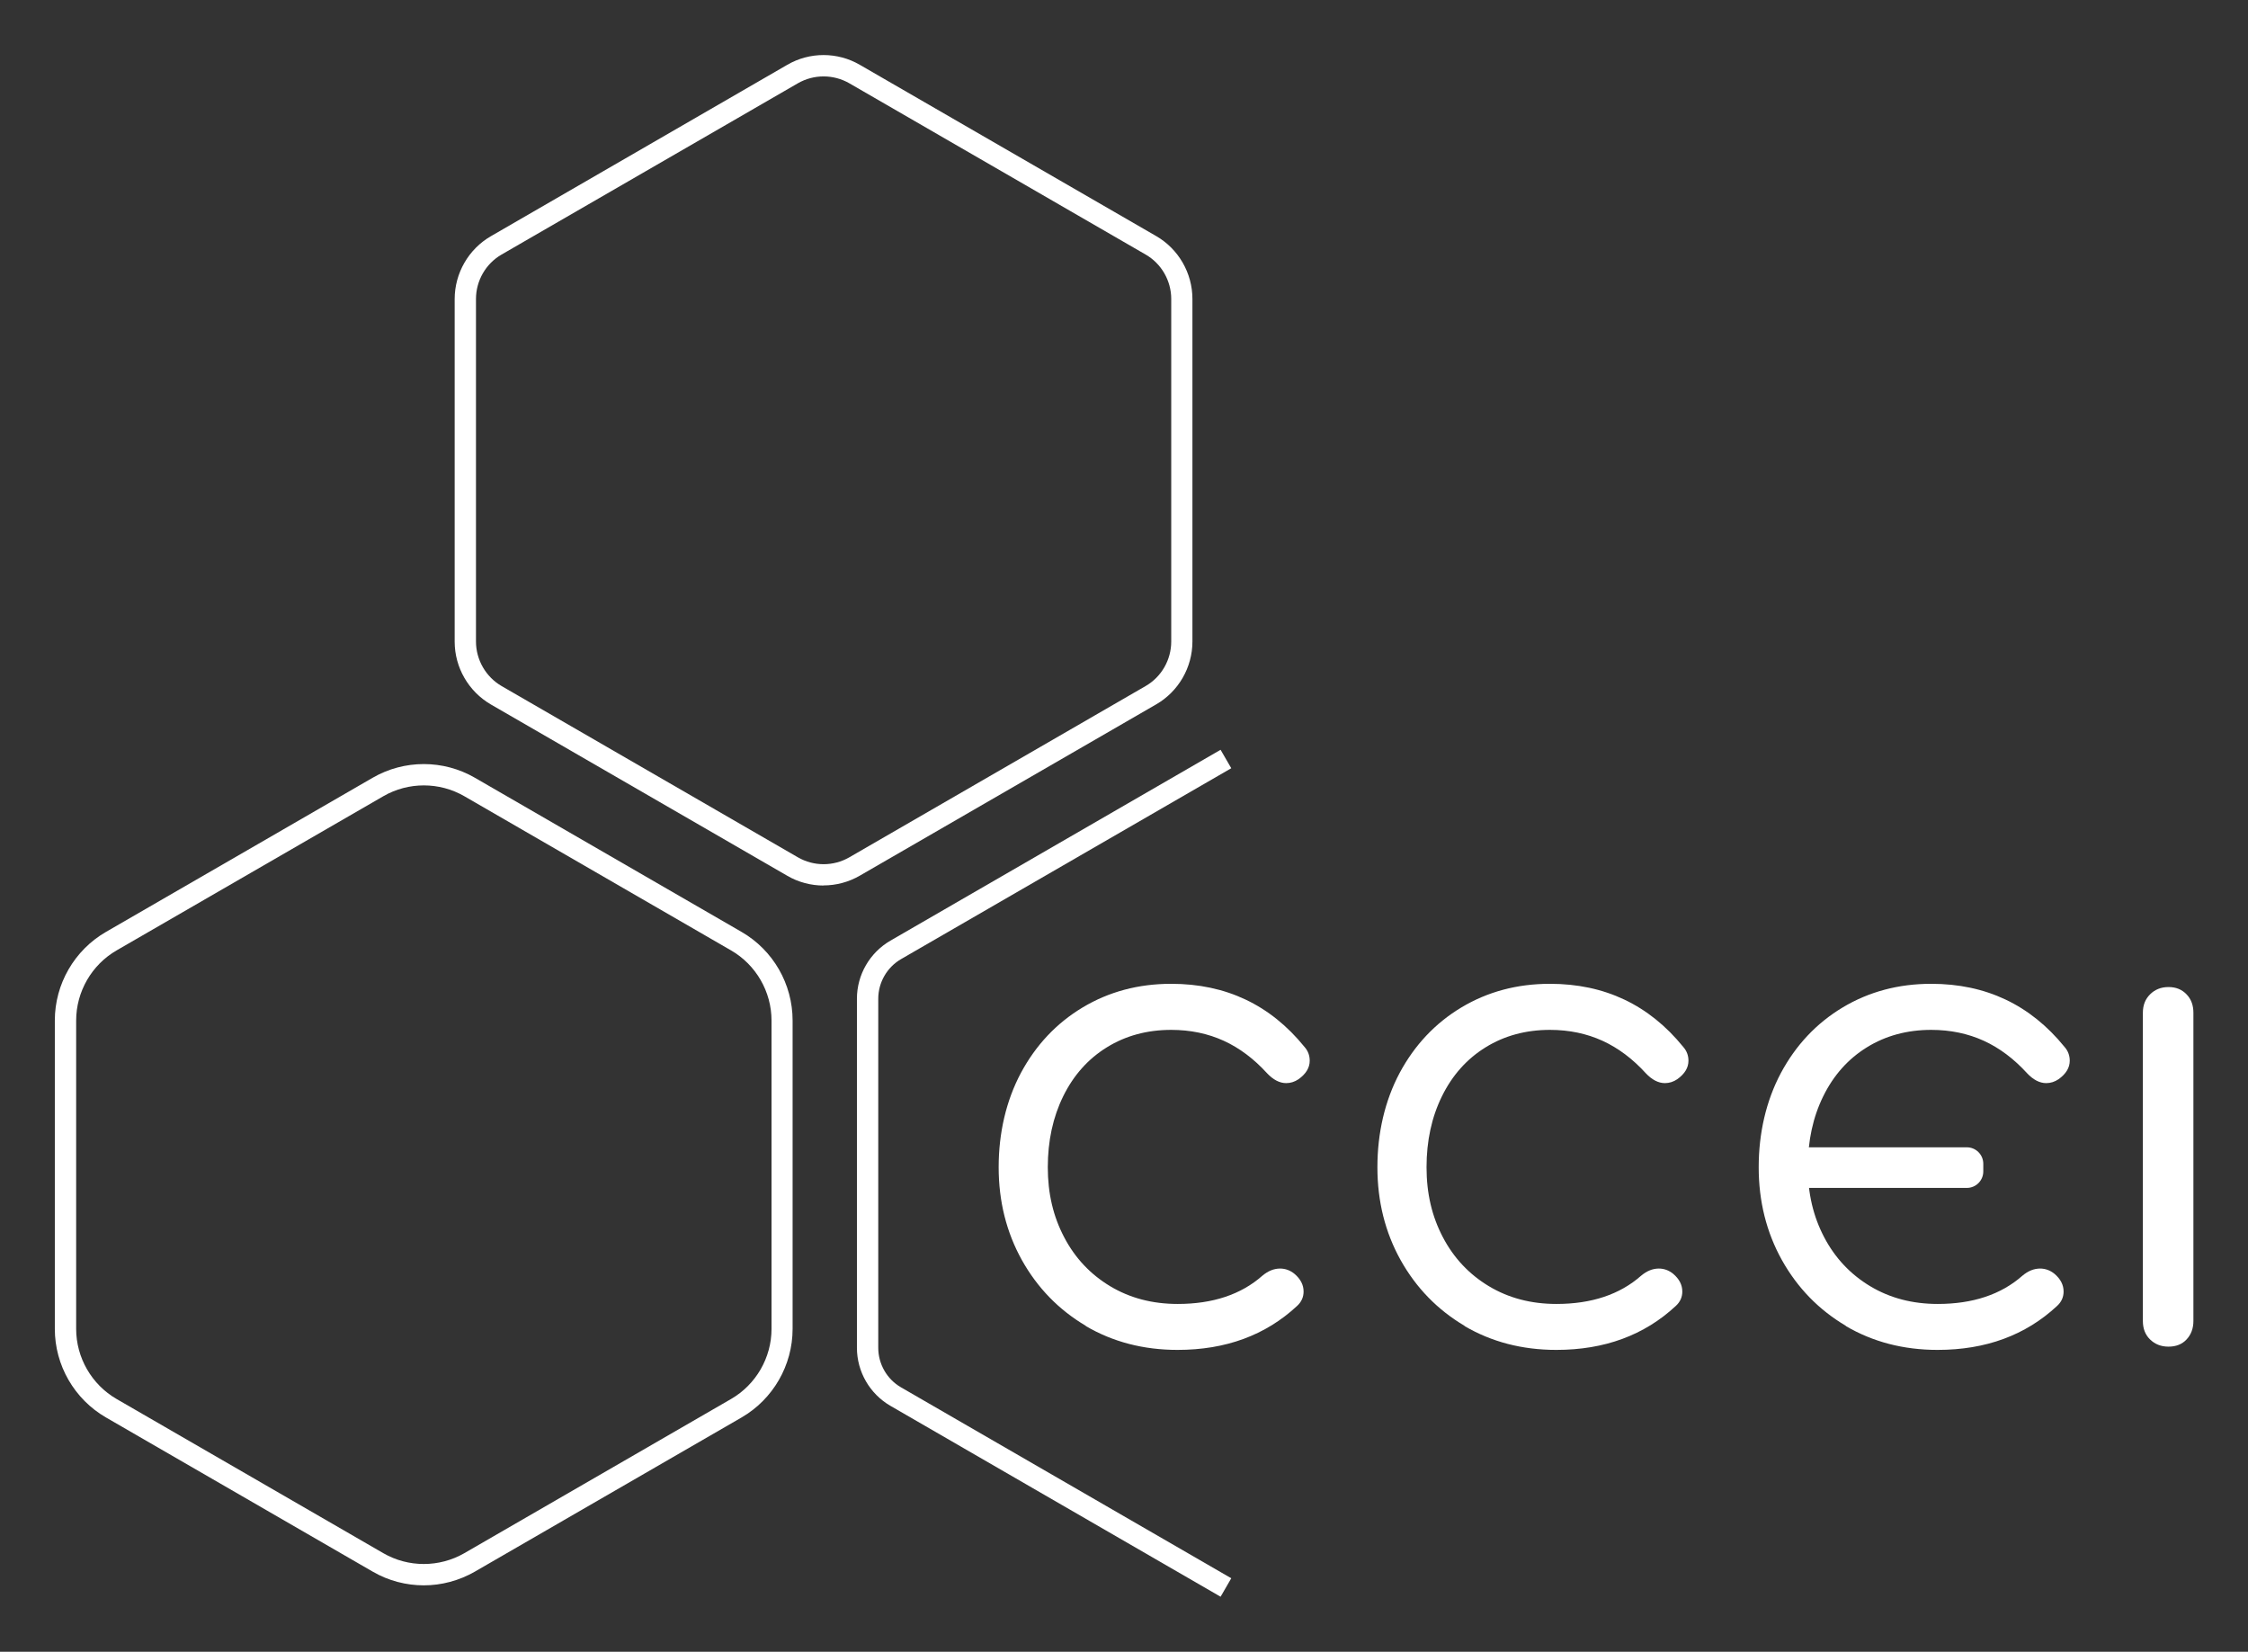
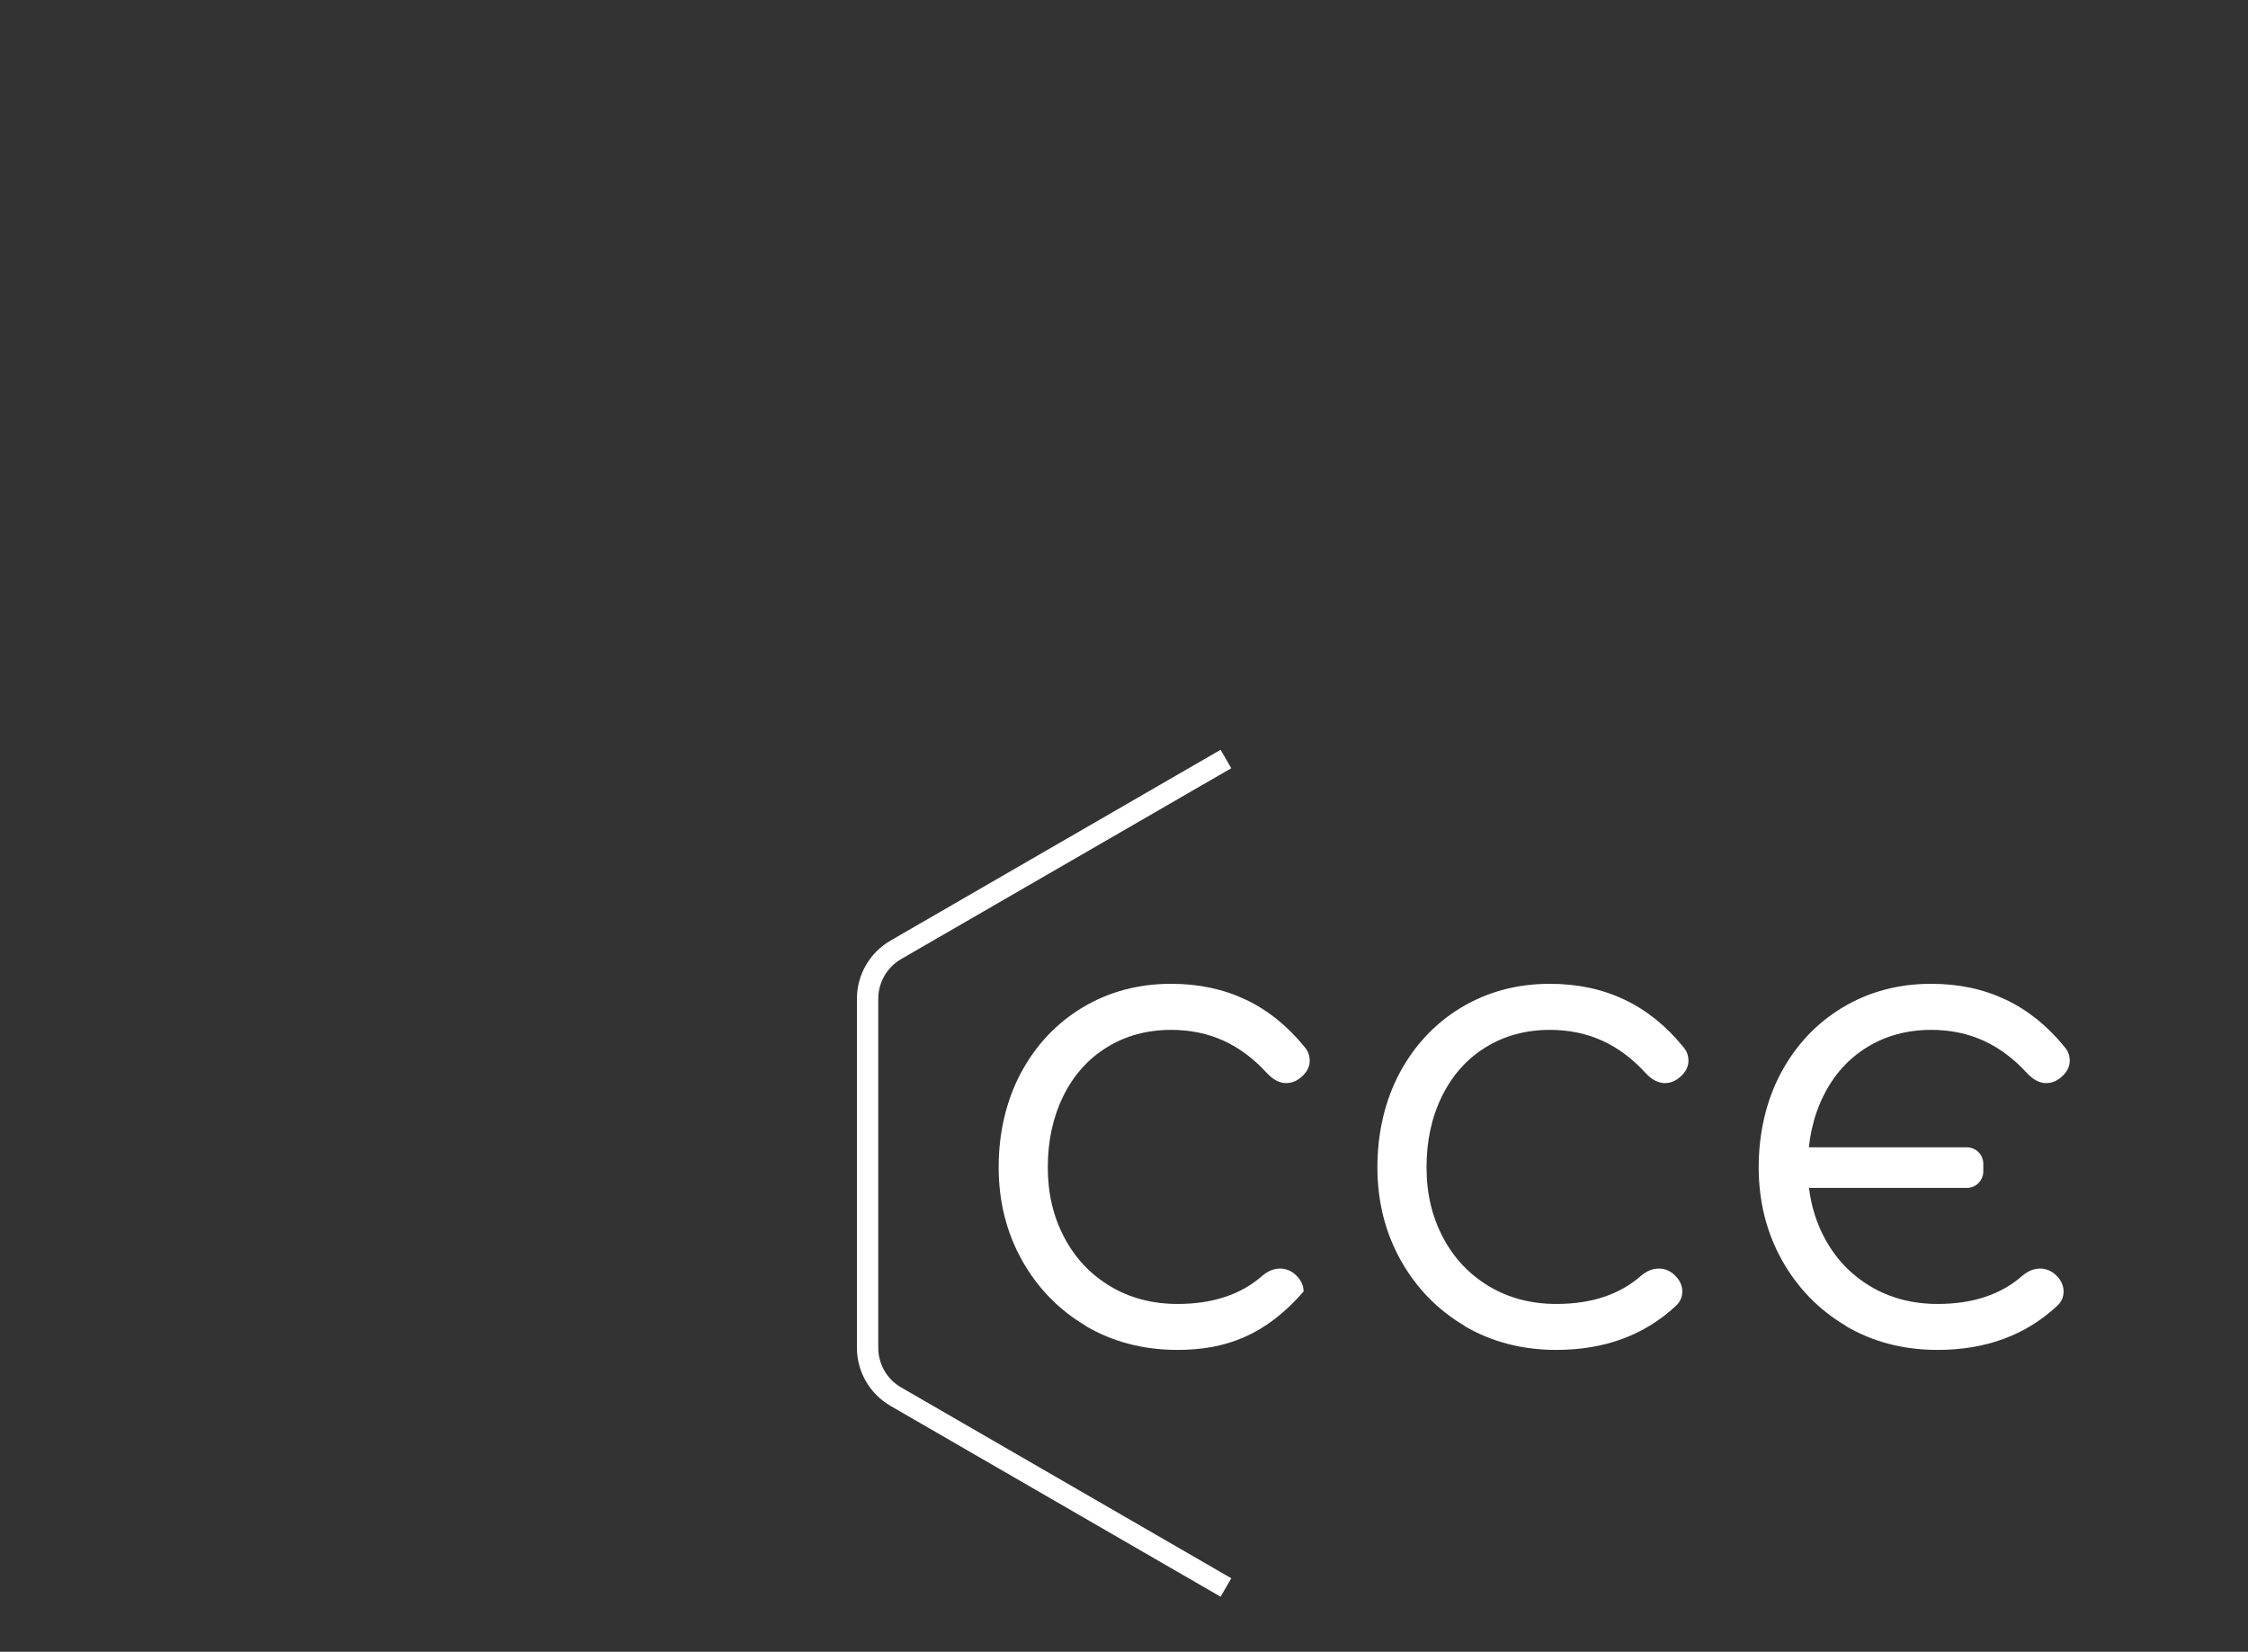
<svg xmlns="http://www.w3.org/2000/svg" width="98" height="72" viewBox="0 0 98 72" fill="none">
  <rect x="0" y="0" width="98" height="72" fill="#333333" stroke="none" />
-   <path d="M47.34 57.795C46.158 57.097 45.229 56.141 44.551 54.932C43.875 53.718 43.536 52.367 43.536 50.88C43.536 49.393 43.859 47.982 44.506 46.768C45.158 45.554 46.052 44.603 47.194 43.916C48.341 43.228 49.629 42.884 51.059 42.884C53.444 42.884 55.379 43.799 56.869 45.635C57.021 45.807 57.096 46.005 57.096 46.237C57.096 46.541 56.935 46.809 56.611 47.041C56.44 47.158 56.258 47.213 56.071 47.213C55.783 47.213 55.505 47.067 55.237 46.783C54.666 46.156 54.035 45.681 53.348 45.367C52.66 45.054 51.898 44.892 51.059 44.892C50.013 44.892 49.073 45.145 48.255 45.651C47.436 46.156 46.8 46.87 46.35 47.785C45.901 48.7 45.678 49.732 45.678 50.88C45.678 52.029 45.916 53.025 46.391 53.93C46.865 54.836 47.537 55.549 48.396 56.065C49.255 56.581 50.235 56.839 51.342 56.839C52.868 56.839 54.1 56.429 55.03 55.61C55.278 55.402 55.535 55.296 55.803 55.296C56.03 55.296 56.243 55.372 56.429 55.524C56.697 55.751 56.829 56.009 56.829 56.297C56.829 56.545 56.733 56.753 56.546 56.925C55.172 58.204 53.433 58.842 51.337 58.842C49.846 58.842 48.513 58.493 47.33 57.8L47.34 57.795Z" fill="white" />
+   <path d="M47.34 57.795C46.158 57.097 45.229 56.141 44.551 54.932C43.875 53.718 43.536 52.367 43.536 50.88C43.536 49.393 43.859 47.982 44.506 46.768C45.158 45.554 46.052 44.603 47.194 43.916C48.341 43.228 49.629 42.884 51.059 42.884C53.444 42.884 55.379 43.799 56.869 45.635C57.021 45.807 57.096 46.005 57.096 46.237C57.096 46.541 56.935 46.809 56.611 47.041C56.44 47.158 56.258 47.213 56.071 47.213C55.783 47.213 55.505 47.067 55.237 46.783C54.666 46.156 54.035 45.681 53.348 45.367C52.66 45.054 51.898 44.892 51.059 44.892C50.013 44.892 49.073 45.145 48.255 45.651C47.436 46.156 46.8 46.87 46.35 47.785C45.901 48.7 45.678 49.732 45.678 50.88C45.678 52.029 45.916 53.025 46.391 53.93C46.865 54.836 47.537 55.549 48.396 56.065C49.255 56.581 50.235 56.839 51.342 56.839C52.868 56.839 54.1 56.429 55.03 55.61C55.278 55.402 55.535 55.296 55.803 55.296C56.03 55.296 56.243 55.372 56.429 55.524C56.697 55.751 56.829 56.009 56.829 56.297C55.172 58.204 53.433 58.842 51.337 58.842C49.846 58.842 48.513 58.493 47.33 57.8L47.34 57.795Z" fill="white" />
  <path d="M63.851 57.795C62.669 57.097 61.739 56.141 61.062 54.932C60.385 53.718 60.047 52.367 60.047 50.88C60.047 49.393 60.37 47.982 61.017 46.768C61.669 45.554 62.563 44.603 63.705 43.916C64.852 43.228 66.14 42.884 67.57 42.884C69.954 42.884 71.889 43.799 73.38 45.635C73.531 45.807 73.607 46.005 73.607 46.237C73.607 46.541 73.445 46.809 73.122 47.041C72.95 47.158 72.769 47.213 72.582 47.213C72.294 47.213 72.016 47.067 71.748 46.783C71.177 46.156 70.546 45.681 69.858 45.367C69.171 45.054 68.408 44.892 67.57 44.892C66.524 44.892 65.584 45.145 64.766 45.651C63.947 46.156 63.311 46.87 62.861 47.785C62.411 48.7 62.189 49.732 62.189 50.88C62.189 52.029 62.426 53.025 62.901 53.93C63.376 54.836 64.048 55.549 64.907 56.065C65.766 56.581 66.746 56.839 67.853 56.839C69.378 56.839 70.611 56.429 71.541 55.61C71.788 55.402 72.046 55.296 72.314 55.296C72.541 55.296 72.753 55.372 72.94 55.524C73.208 55.751 73.339 56.009 73.339 56.297C73.339 56.545 73.243 56.753 73.056 56.925C71.682 58.204 69.944 58.842 67.848 58.842C66.357 58.842 65.023 58.493 63.841 57.8L63.851 57.795Z" fill="white" />
  <path d="M80.473 57.795C79.291 57.097 78.361 56.141 77.684 54.932C77.007 53.718 76.669 52.367 76.669 50.88C76.669 49.393 76.992 47.982 77.639 46.768C78.291 45.554 79.185 44.603 80.327 43.916C81.474 43.228 82.762 42.884 84.192 42.884C86.576 42.884 88.511 43.799 90.002 45.635C90.153 45.807 90.229 46.005 90.229 46.237C90.229 46.541 90.067 46.809 89.744 47.041C89.572 47.158 89.391 47.213 89.204 47.213C88.916 47.213 88.638 47.067 88.37 46.783C87.799 46.156 87.168 45.681 86.481 45.367C85.793 45.054 85.03 44.892 84.192 44.892C83.146 44.892 82.206 45.145 81.388 45.651C80.569 46.156 79.933 46.87 79.483 47.785C79.033 48.7 78.811 49.732 78.811 50.88C78.811 52.029 79.049 53.025 79.523 53.93C79.998 54.836 80.67 55.549 81.529 56.065C82.388 56.581 83.368 56.839 84.475 56.839C86.001 56.839 87.233 56.429 88.163 55.61C88.41 55.402 88.668 55.296 88.936 55.296C89.163 55.296 89.375 55.372 89.562 55.524C89.83 55.751 89.961 56.009 89.961 56.297C89.961 56.545 89.865 56.753 89.678 56.925C88.304 58.204 86.566 58.842 84.469 58.842C82.979 58.842 81.645 58.493 80.463 57.8L80.473 57.795Z" fill="white" />
-   <path d="M93.73 58.386C93.518 58.179 93.417 57.911 93.417 57.582V44.148C93.417 43.819 93.518 43.556 93.73 43.344C93.937 43.137 94.205 43.025 94.534 43.025C94.862 43.025 95.12 43.132 95.322 43.344C95.524 43.556 95.62 43.819 95.62 44.148V57.582C95.62 57.906 95.519 58.174 95.322 58.386C95.125 58.599 94.857 58.7 94.534 58.7C94.21 58.7 93.943 58.594 93.73 58.386Z" fill="white" />
  <path d="M85.743 50.011H78.573C78.177 50.011 77.856 50.332 77.856 50.729V51.063C77.856 51.459 78.177 51.781 78.573 51.781H85.743C86.139 51.781 86.46 51.459 86.46 51.063V50.729C86.46 50.332 86.139 50.011 85.743 50.011Z" fill="white" />
-   <path d="M18.477 69.105C17.709 69.105 16.936 68.907 16.249 68.508L4.618 61.786C3.244 60.992 2.39 59.515 2.39 57.927V44.483C2.39 42.894 3.244 41.417 4.618 40.623L16.249 33.901C17.623 33.107 19.326 33.107 20.7 33.901L32.33 40.623C33.704 41.417 34.553 42.894 34.553 44.483V57.927C34.553 59.515 33.699 60.992 32.33 61.786L20.7 68.508C20.013 68.902 19.245 69.105 18.472 69.105H18.477ZM18.477 34.235C17.865 34.235 17.259 34.392 16.713 34.706L5.083 41.428C3.997 42.055 3.32 43.228 3.32 44.483V57.927C3.32 59.181 3.997 60.354 5.083 60.982L16.713 67.704C17.8 68.331 19.149 68.331 20.24 67.704L31.87 60.982C32.957 60.354 33.634 59.181 33.634 57.927V44.483C33.634 43.228 32.957 42.055 31.87 41.428L20.24 34.706C19.694 34.392 19.088 34.235 18.477 34.235Z" fill="white" />
  <path d="M53.211 69.601L38.817 61.28C37.918 60.759 37.357 59.793 37.357 58.751V43.532C37.357 42.49 37.918 41.524 38.817 41.003L53.211 32.683L53.676 33.487L39.282 41.807C38.671 42.161 38.287 42.824 38.287 43.532V58.751C38.287 59.459 38.666 60.122 39.282 60.476L53.676 68.796L53.211 69.601Z" fill="white" />
-   <path d="M35.902 38.6C35.356 38.6 34.806 38.458 34.321 38.175L21.402 30.709C20.427 30.143 19.821 29.096 19.821 27.968V13.037C19.821 11.909 20.427 10.857 21.402 10.295L34.321 2.825C35.296 2.258 36.508 2.258 37.483 2.825L50.402 10.29C51.377 10.852 51.983 11.904 51.983 13.032V27.963C51.983 29.091 51.377 30.143 50.402 30.704L37.483 38.17C36.993 38.453 36.448 38.595 35.902 38.595V38.6ZM35.902 3.331C35.513 3.331 35.129 3.432 34.785 3.629L21.867 11.095C21.175 11.494 20.75 12.238 20.75 13.032V27.963C20.75 28.762 21.18 29.506 21.867 29.905L34.785 37.371C35.478 37.77 36.331 37.77 37.024 37.371L49.942 29.905C50.634 29.506 51.059 28.762 51.059 27.963V13.032C51.059 12.233 50.629 11.489 49.942 11.095L37.024 3.629C36.68 3.432 36.291 3.331 35.907 3.331H35.902Z" fill="white" />
</svg>